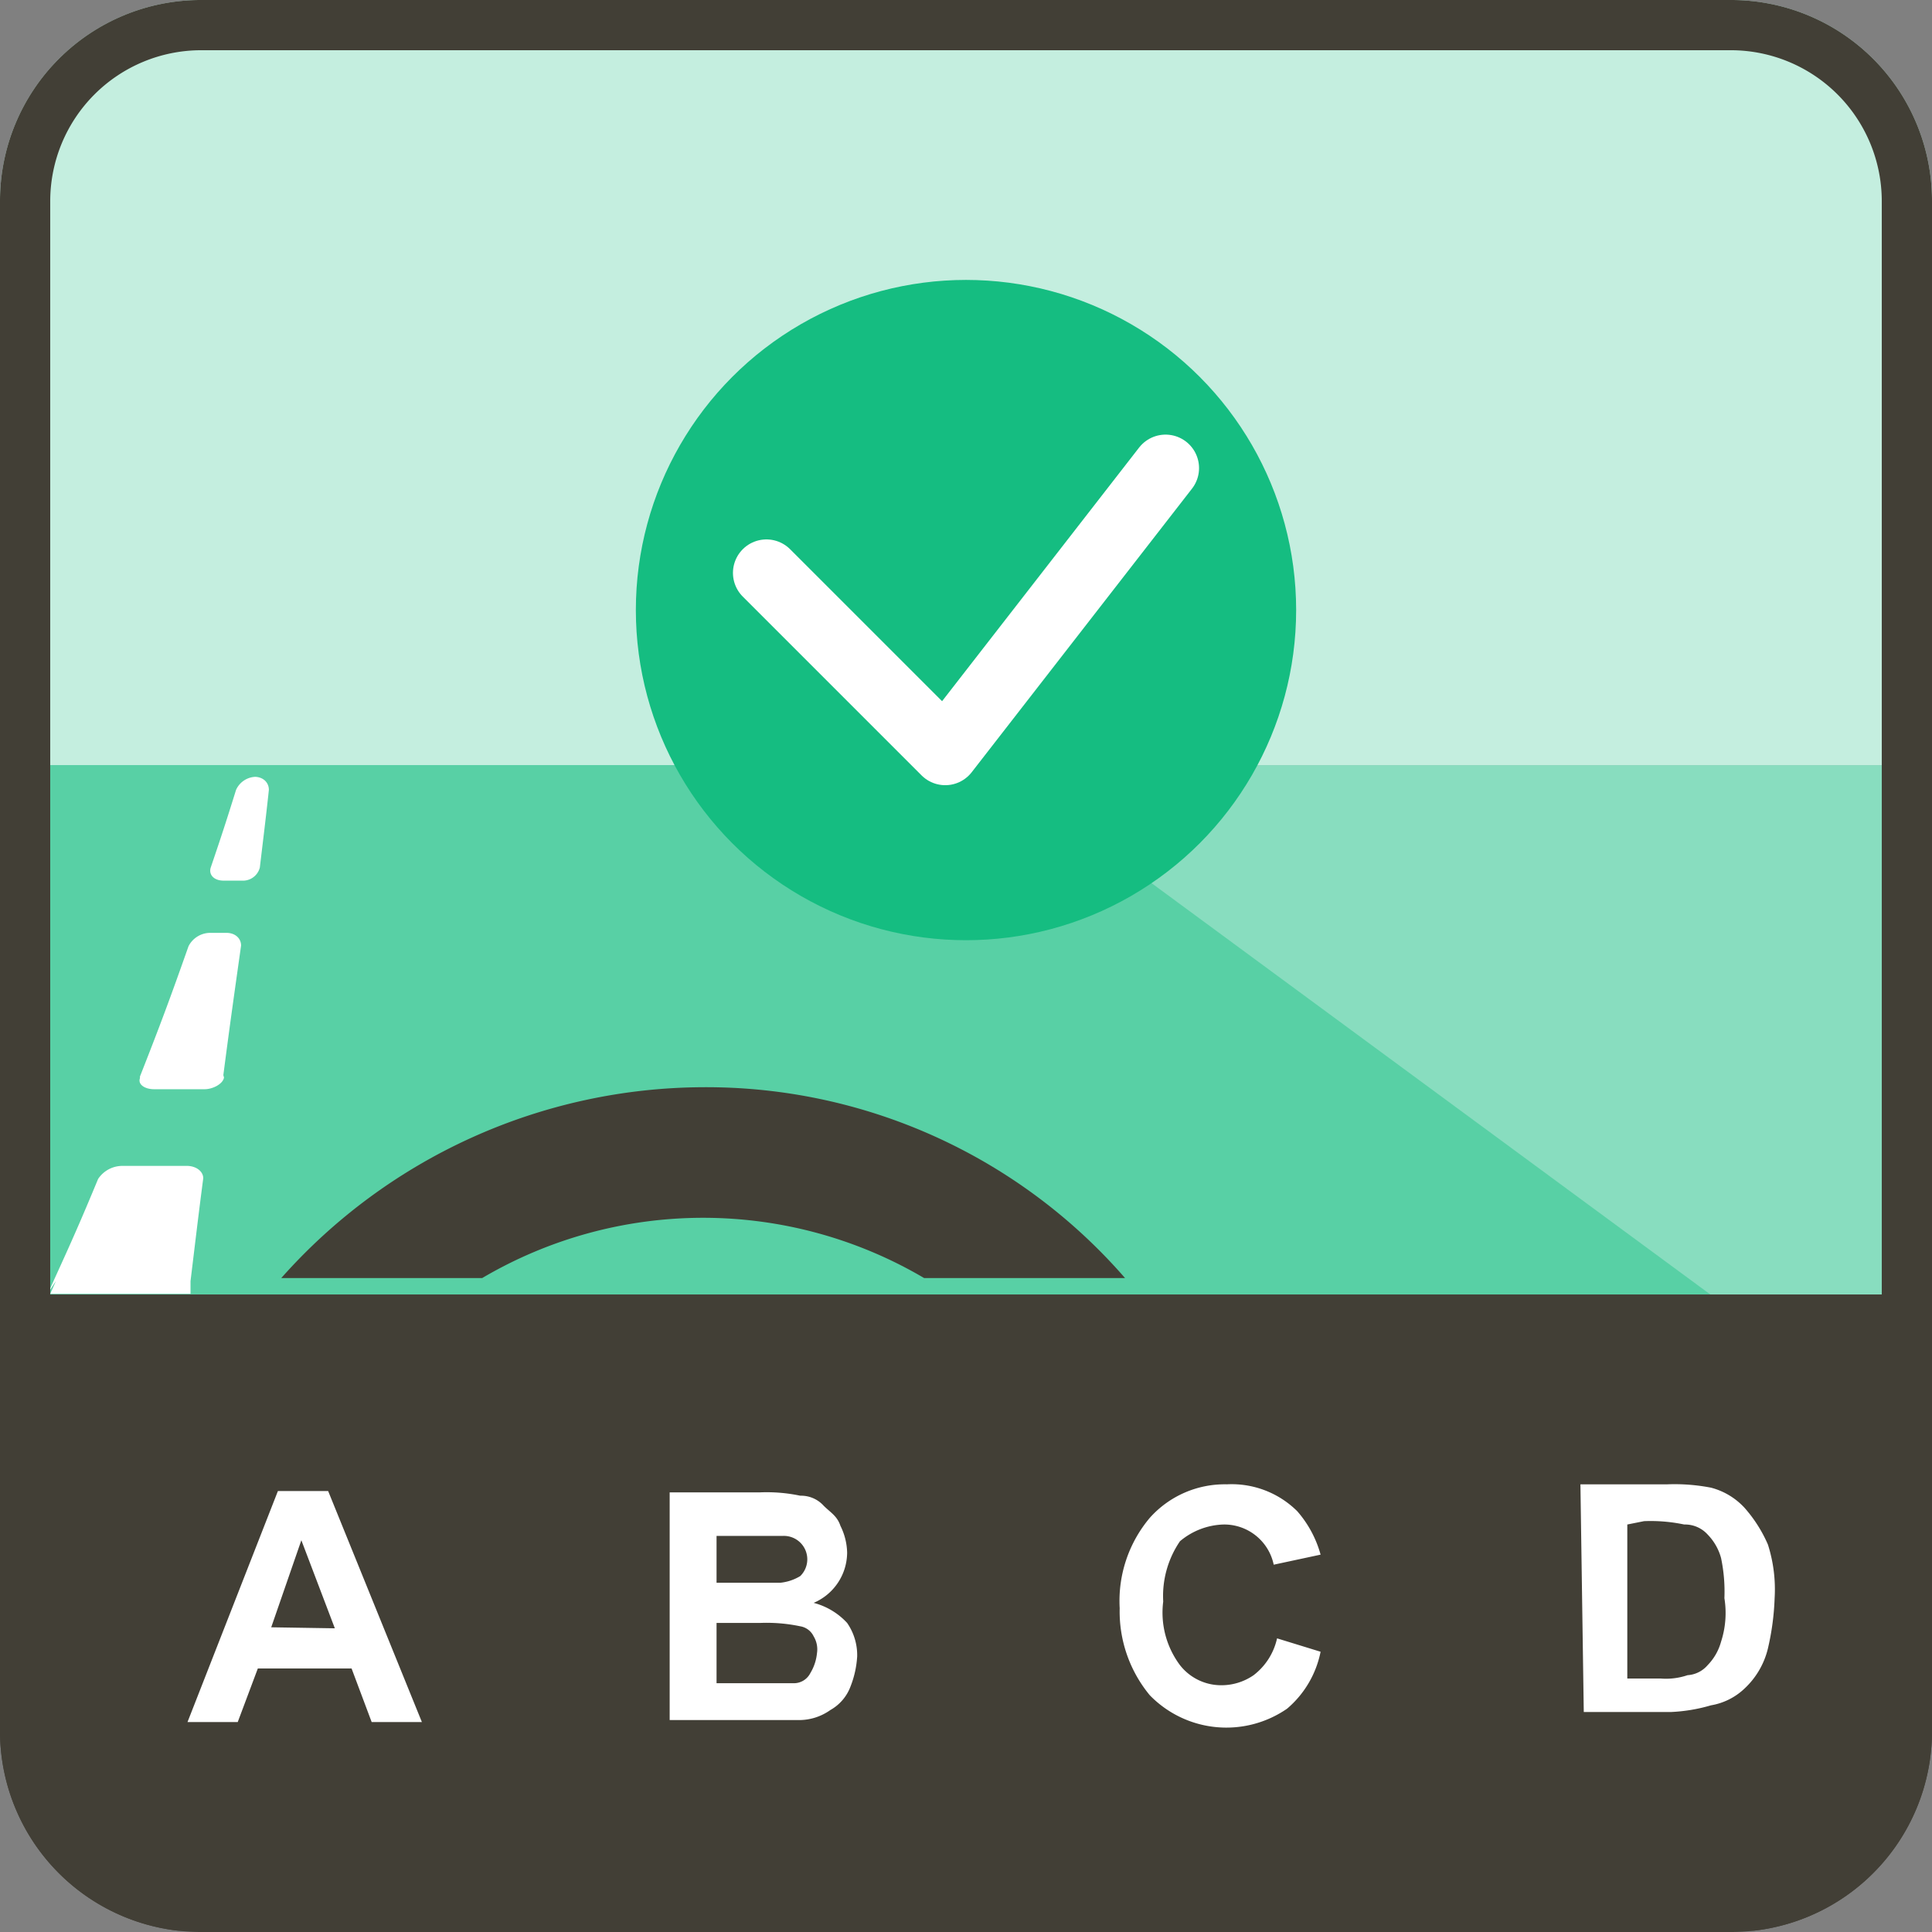
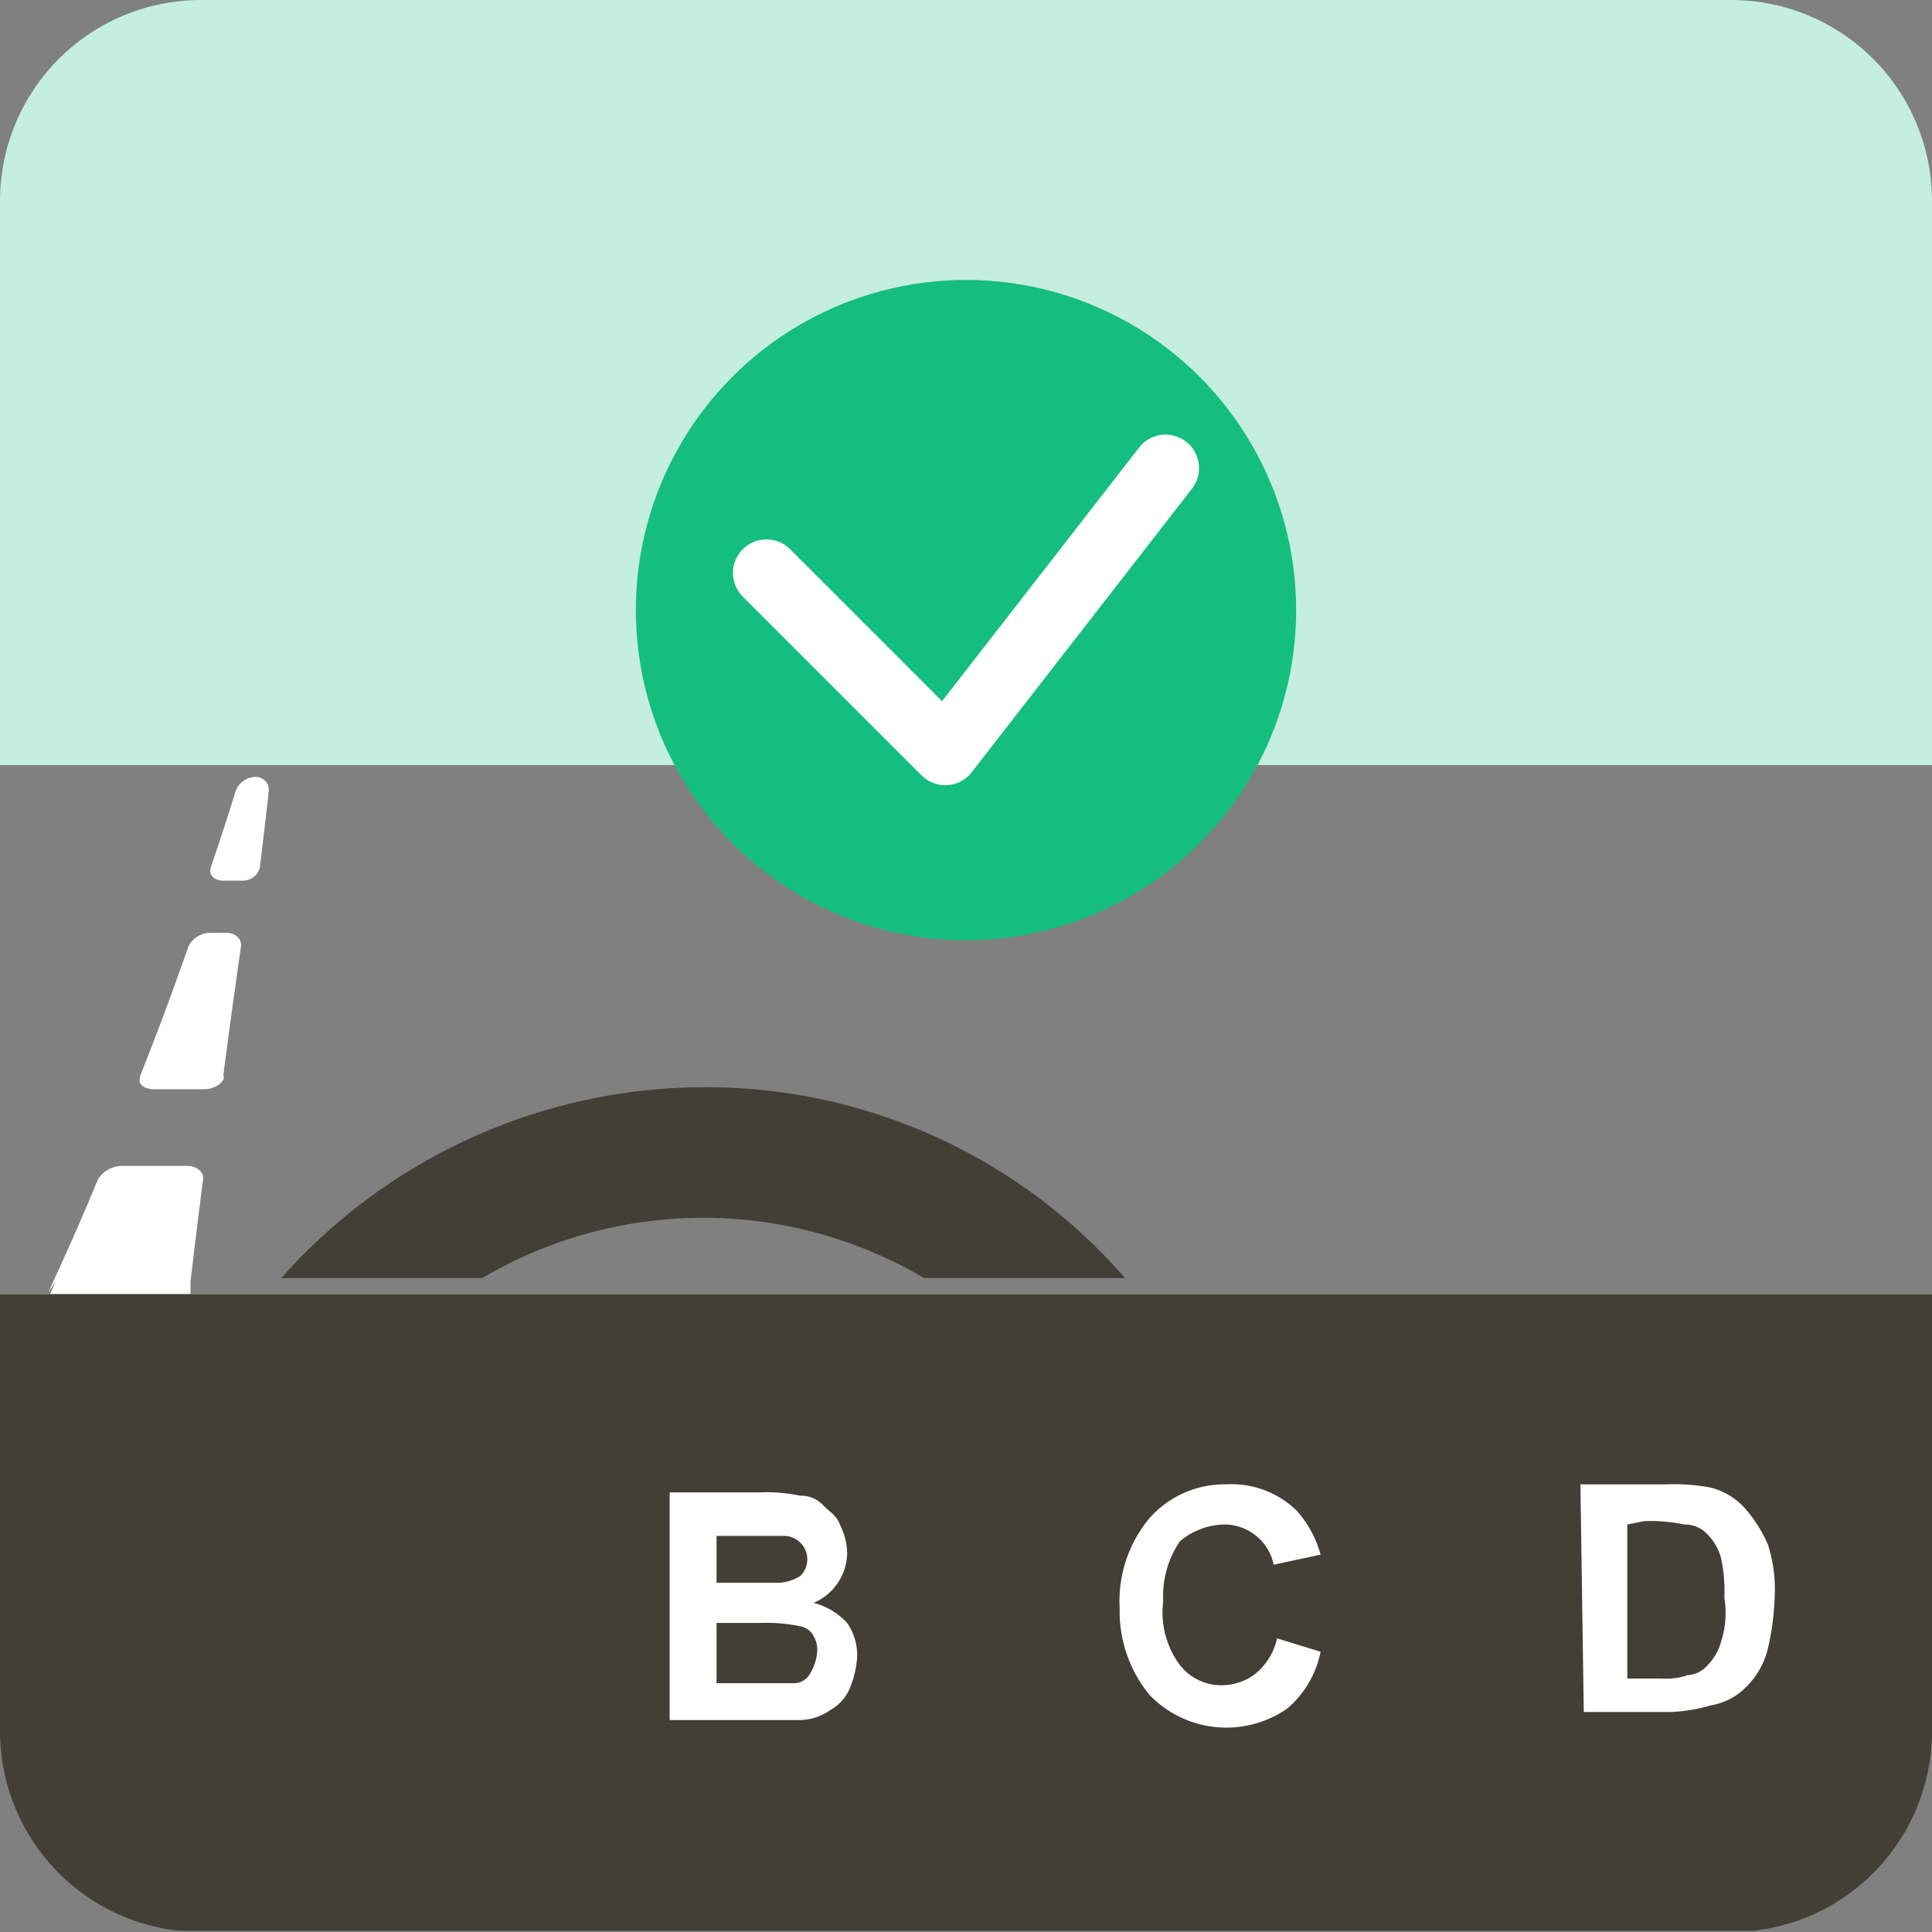
<svg xmlns="http://www.w3.org/2000/svg" viewBox="0 0 57.7 57.7">
  <rect x="0" y="0" width="57.7" height="57.7" fill="#808080" stroke="none" />
  <defs>
    <clipPath id="a">
      <path d="M6,0H51.7a6,6,0,0,1,6,6V51.7a6,6,0,0,1-6,6H6a6,6,0,0,1-6-6V6A6,6,0,0,1,6,0Z" fill="none" />
    </clipPath>
  </defs>
  <title>pp_09</title>
  <g clip-path="url(#a)">
-     <path d="M65.17,38.66H-14.11V22.85H65.17Z" fill="#88ddbf" />
    <path d="M65.17,22.85H-14.11V0H65.17Z" fill="#c4eedf" />
-     <path d="M-21.14,38.66m-1.51,0,17.2-15.23a4.29,4.29,0,0,1,2.39-.58H27.86a5.06,5.06,0,0,1,2.53.58L51.08,38.66Z" fill="#58d0a5" />
    <path d="M65.08,38.66H-14.11v19H65.08v-19Z" fill="#423f36" />
    <path d="M21,32.47a16.92,16.92,0,0,0-12.6,5.7h6a13,13,0,0,1,13.2,0h6A16.57,16.57,0,0,0,21,32.47Z" fill="#423f36" />
    <path d="M7.67,23.2a.66.66,0,0,0-.62.39c-.29.93-.44,1.39-.76,2.33-.06.22.12.39.41.38h.52a.52.52,0,0,0,.54-.39c.11-.93.17-1.39.27-2.32,0-.22-.17-.39-.43-.39Zm-1,8.91c.2-1.54.31-2.31.53-3.87,0-.22-.18-.38-.44-.38H6.29a.73.73,0,0,0-.66.4c-.55,1.56-.84,2.34-1.45,3.89v.05c-.07.19.15.33.42.33l1.51,0c.25,0,.55-.16.58-.35Zm-5,6.15-.17.38H5.69l0-.38c.15-1.23.22-1.84.38-3.07,0-.21-.22-.38-.52-.37l-1.88,0a.87.87,0,0,0-.74.39c-.51,1.23-.78,1.84-1.31,3l-.17.38" fill="#fff" />
  </g>
-   <path d="M12.6,51.43H11.1l-.6-1.6H7.7l-.6,1.6H5.6l2.7-6.9H9.8ZM10,48.63,9,46l-.9,2.6Z" fill="#fff" />
  <path d="M20,44.57h2.7a4.87,4.87,0,0,1,1.2.1.91.91,0,0,1,.7.3c.2.2.4.3.5.6a1.88,1.88,0,0,1,.2.8,1.64,1.64,0,0,1-1,1.5,2.07,2.07,0,0,1,1,.6,1.69,1.69,0,0,1,.3,1,2.92,2.92,0,0,1-.2.9,1.34,1.34,0,0,1-.6.7,1.61,1.61,0,0,1-.9.3H20Zm1.4,1.3v1.4h1.9a1.42,1.42,0,0,0,.6-.2.7.7,0,0,0-.5-1.2h-2Zm0,2.6v1.8h2.3a.55.55,0,0,0,.5-.3,1.42,1.42,0,0,0,.2-.6.75.75,0,0,0-.1-.5.54.54,0,0,0-.4-.3,4.87,4.87,0,0,0-1.2-.1Z" fill="#fff" />
  <path d="M38.14,48.93l1.3.4a3,3,0,0,1-1,1.7,3.19,3.19,0,0,1-4.1-.4,3.92,3.92,0,0,1-.9-2.6,3.85,3.85,0,0,1,.9-2.7,3,3,0,0,1,2.3-1,2.78,2.78,0,0,1,2.1.8,3.29,3.29,0,0,1,.7,1.3l-1.4.3a1.51,1.51,0,0,0-1.5-1.2,2.11,2.11,0,0,0-1.3.5,2.9,2.9,0,0,0-.5,1.8,2.62,2.62,0,0,0,.5,1.9,1.56,1.56,0,0,0,1.2.6,1.69,1.69,0,0,0,1-.3A1.9,1.9,0,0,0,38.14,48.93Z" fill="#fff" />
  <path d="M47.2,44.33h2.6a5.7,5.7,0,0,1,1.3.1,2.07,2.07,0,0,1,1,.6,4.13,4.13,0,0,1,.7,1.1,4.4,4.4,0,0,1,.2,1.6,7.72,7.72,0,0,1-.2,1.5,2.4,2.4,0,0,1-.7,1.2,1.91,1.91,0,0,1-1,.5,5,5,0,0,1-1.2.2H47.3l-.1-6.8Zm1.4,1.2v4.6h1a2,2,0,0,0,.8-.1.86.86,0,0,0,.6-.3,1.61,1.61,0,0,0,.4-.7,2.77,2.77,0,0,0,.1-1.3,4.87,4.87,0,0,0-.1-1.2,1.61,1.61,0,0,0-.4-.7.91.91,0,0,0-.7-.3,4.87,4.87,0,0,0-1.2-.1Z" fill="#fff" />
-   <path d="M51.7,1.5A4.51,4.51,0,0,1,56.2,6V51.7a4.51,4.51,0,0,1-4.5,4.5H6a4.51,4.51,0,0,1-4.5-4.5V6A4.51,4.51,0,0,1,6,1.5H51.7m0-1.5H6A6,6,0,0,0,0,6V51.7a6,6,0,0,0,6,6H51.7a6,6,0,0,0,6-6V6a6,6,0,0,0-6-6Z" fill="#423f36" />
  <circle cx="28.85" cy="18.22" r="9.86" fill="#15bd81" />
  <polyline points="22.89 17.11 28.23 22.45 34.81 13.98" fill="none" stroke="#fff" stroke-linecap="round" stroke-linejoin="round" stroke-width="2" />
</svg>